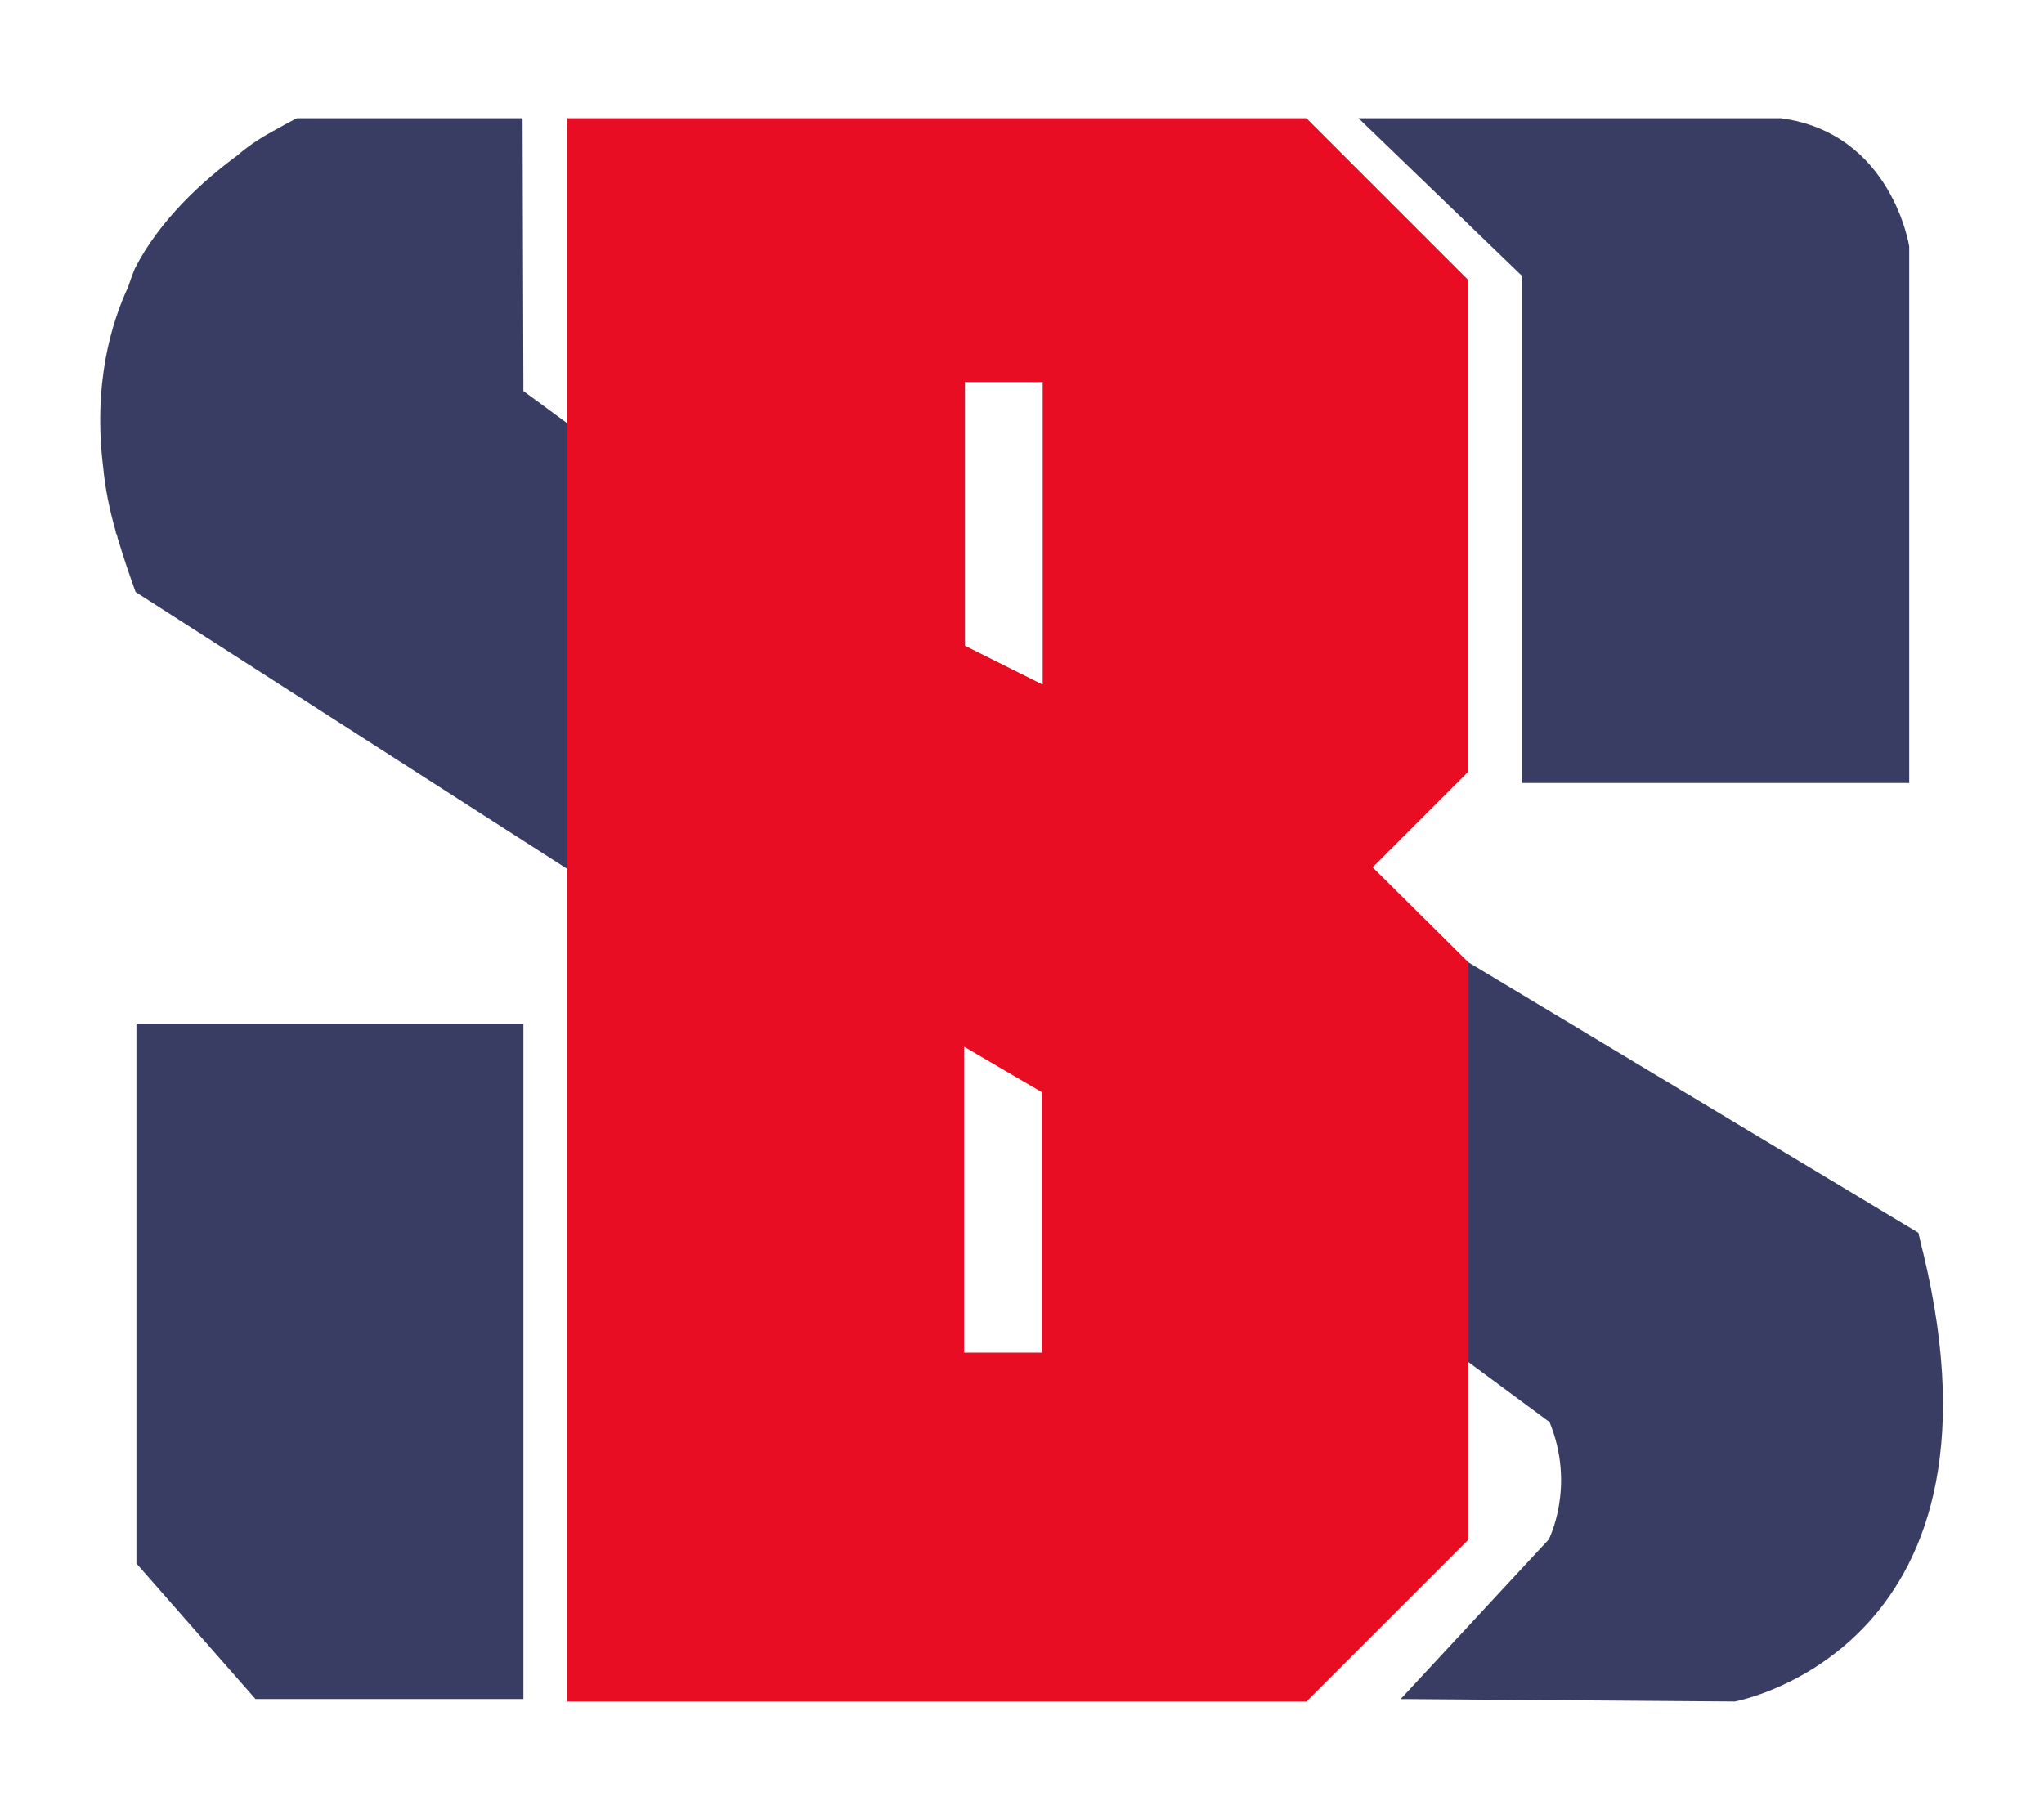
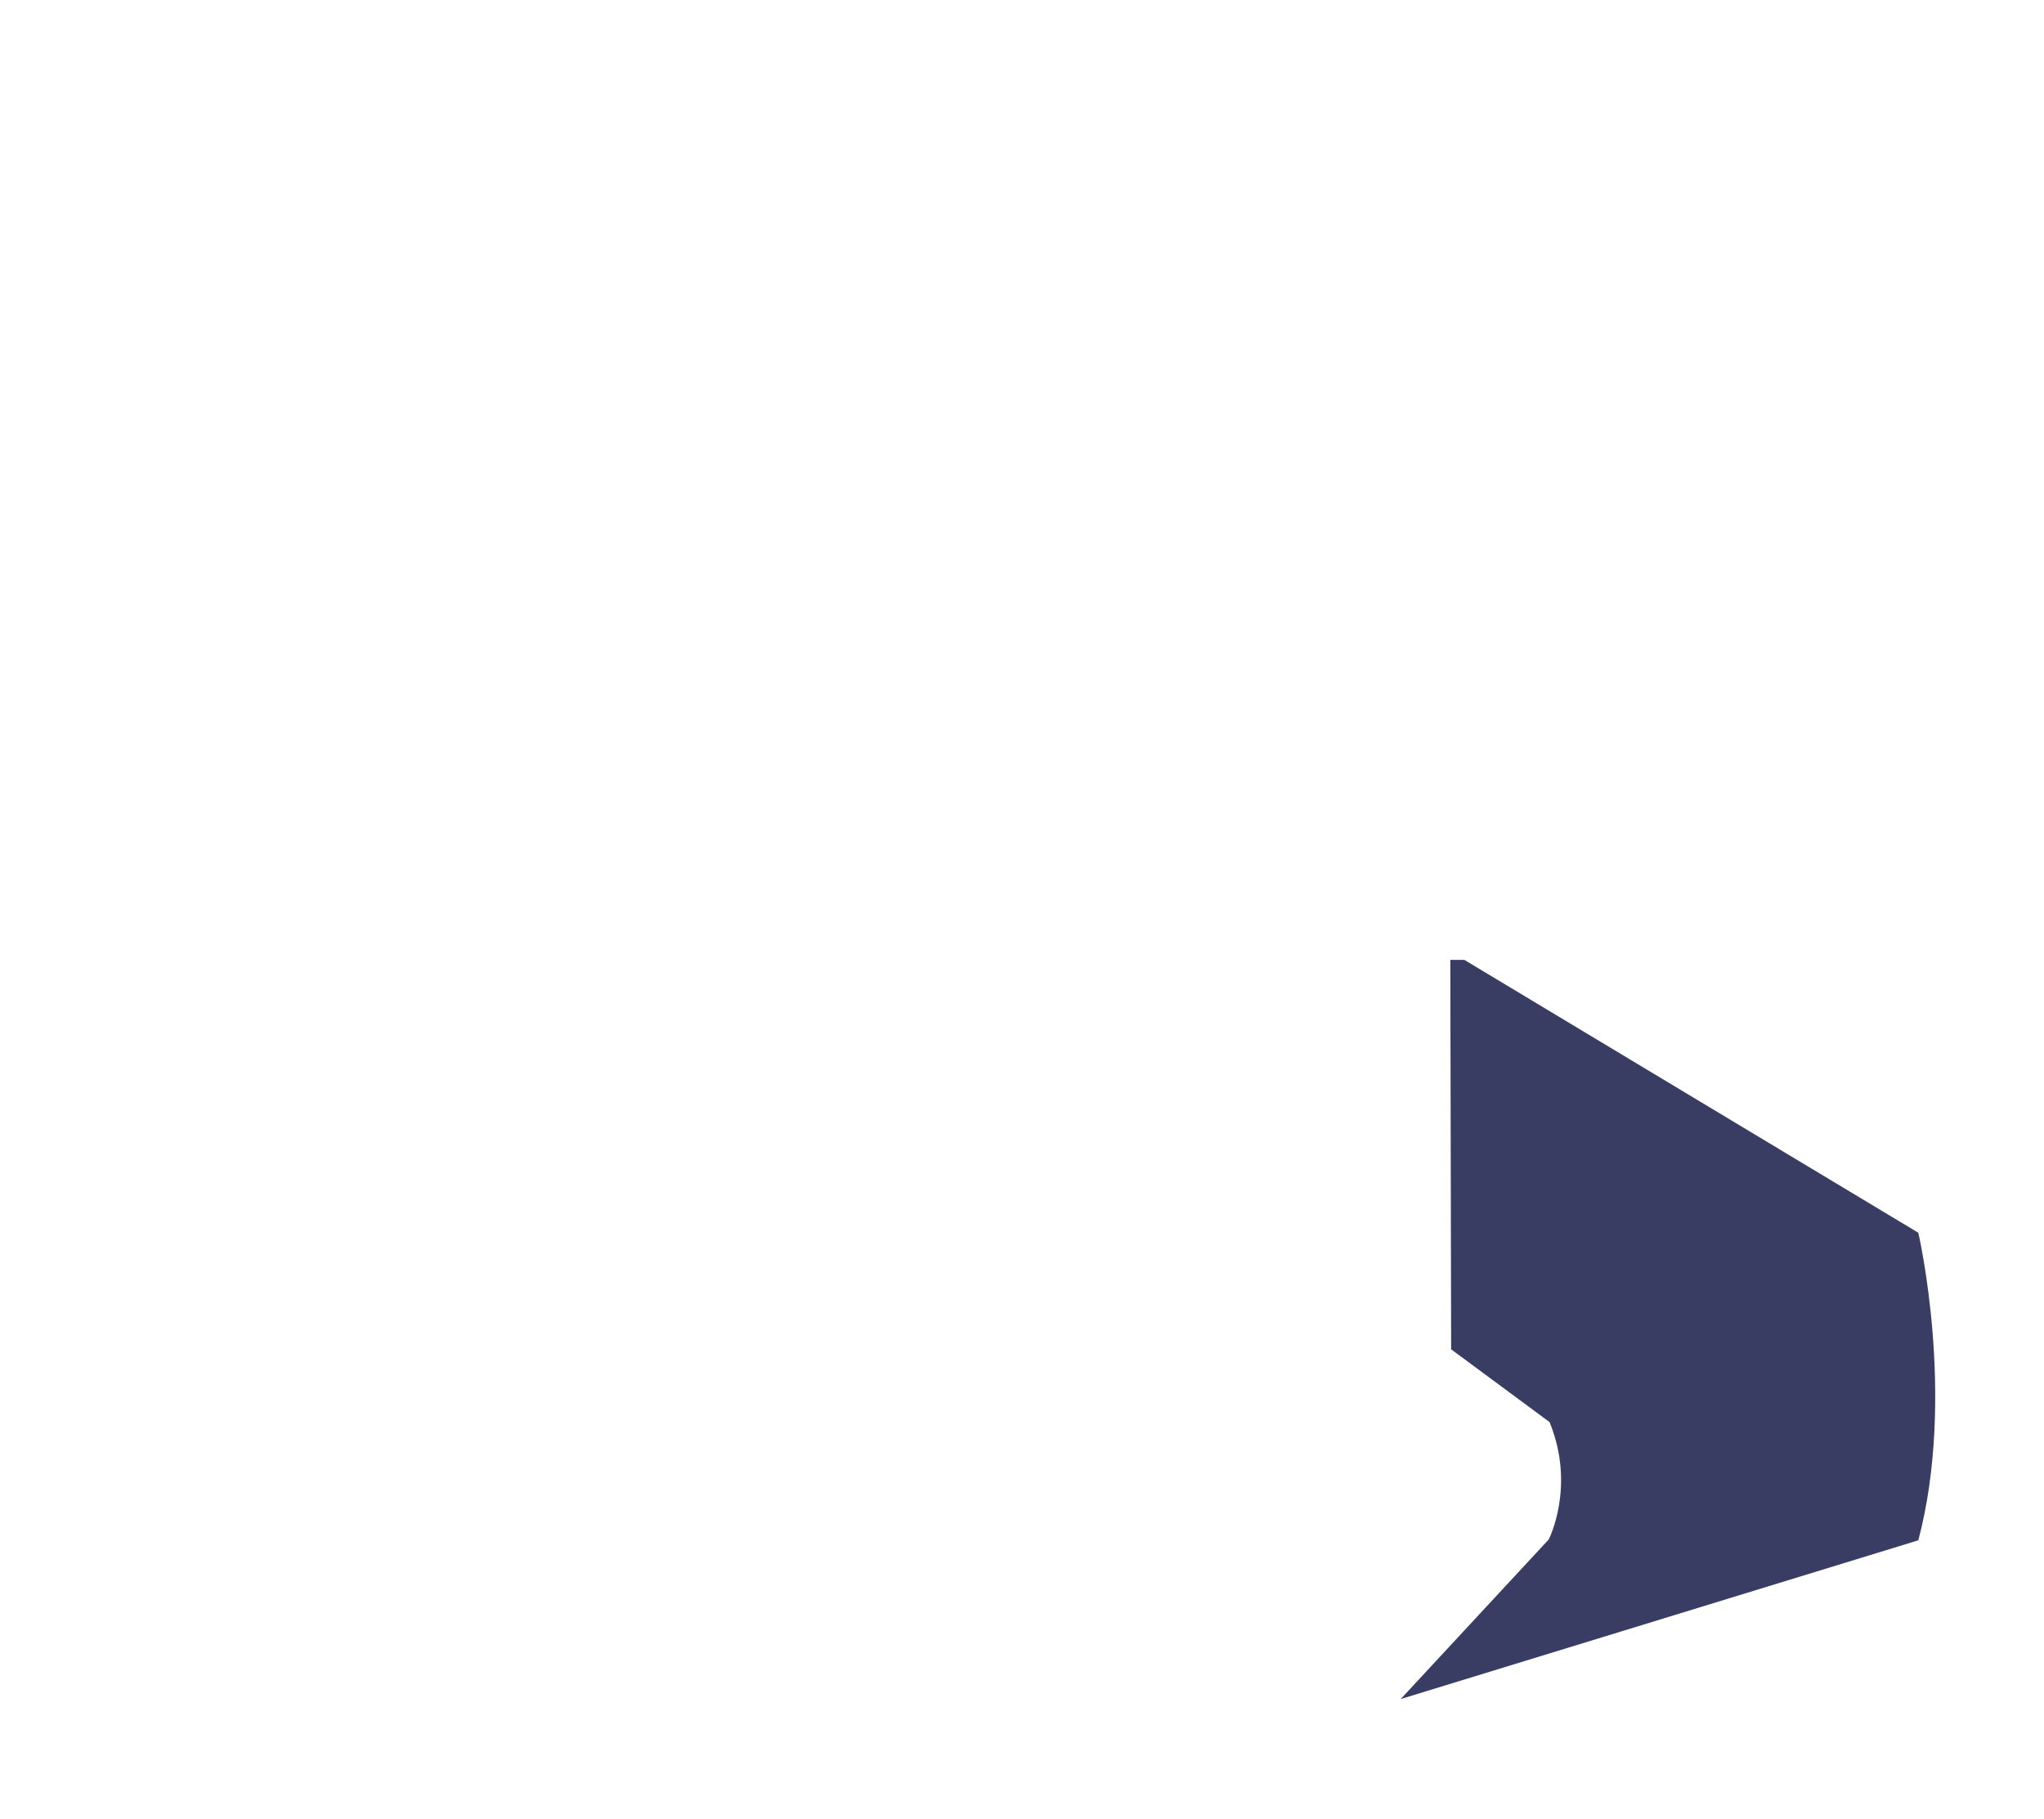
<svg xmlns="http://www.w3.org/2000/svg" version="1.1" id="Layer_1" x="0px" y="0px" viewBox="0 0 247.2 220" style="enable-background:new 0 0 247.2 220;" xml:space="preserve">
  <style type="text/css">
	.st0{fill:#FFFFFF;}
	.st1{fill:#393D64;}
	.st2{fill:#E80D22;}
</style>
  <g>
    <g>
-       <path class="st1" d="M63.3,47.3l-0.1-33H36.4h-0.5c0,0-1,0.5-2.6,1.4c-1.3,0.7-3,1.7-4.6,3.1c-4.2,3.1-9.4,7.8-12.4,13.7    c0,0-0.3,0.7-0.8,2.2c-2,4.3-4.3,11.7-3,22c0.2,2.2,0.7,4.8,1.5,7.6c0,0.1,0,0.2,0.1,0.3c0.1,0.2,0.1,0.5,0.2,0.7    c0.6,2,1.3,4.1,2.1,6.3l53.3,34.2V52L63.3,47.3z" />
-       <path class="st1" d="M169.4,205.5l17.9-19.3c0,0,3.3-6.4,0.1-14.2l-11.9-8.8l-0.1-47.1h1.7l54.9,33c0,0,4.6,19.8,0,37.2    c0,0-7,10.7-21.8,16L169.4,205.5z" />
-       <path class="st2" d="M177.5,33.8L158,14.3H68.6v90.2v0.9v100.4H158l19.6-19.6v-69.8L166,104.9l11.5-11.5V33.8z M116.7,46.2h9.4    v36.6l-9.4-4.7V46.2z M126,163.6h-9.4v-37l9.4,5.5V163.6z" />
-       <polygon class="st1" points="63.3,123.8 16.5,123.8 16.5,189.1 30.9,205.5 63.3,205.5   " />
-       <path class="st1" d="M164.3,14.3l19.8,19.1v61.3h46.8V29.8c0,0-2.1-13.7-15.5-15.5H164.3z" />
-       <path class="st1" d="M169.4,205.5l40.4,0.3c0,0,35.5-6.4,22.2-56.6" />
+       <path class="st1" d="M169.4,205.5l17.9-19.3c0,0,3.3-6.4,0.1-14.2l-11.9-8.8l-0.1-47.1h1.7l54.9,33c0,0,4.6,19.8,0,37.2    L169.4,205.5z" />
    </g>
  </g>
</svg>